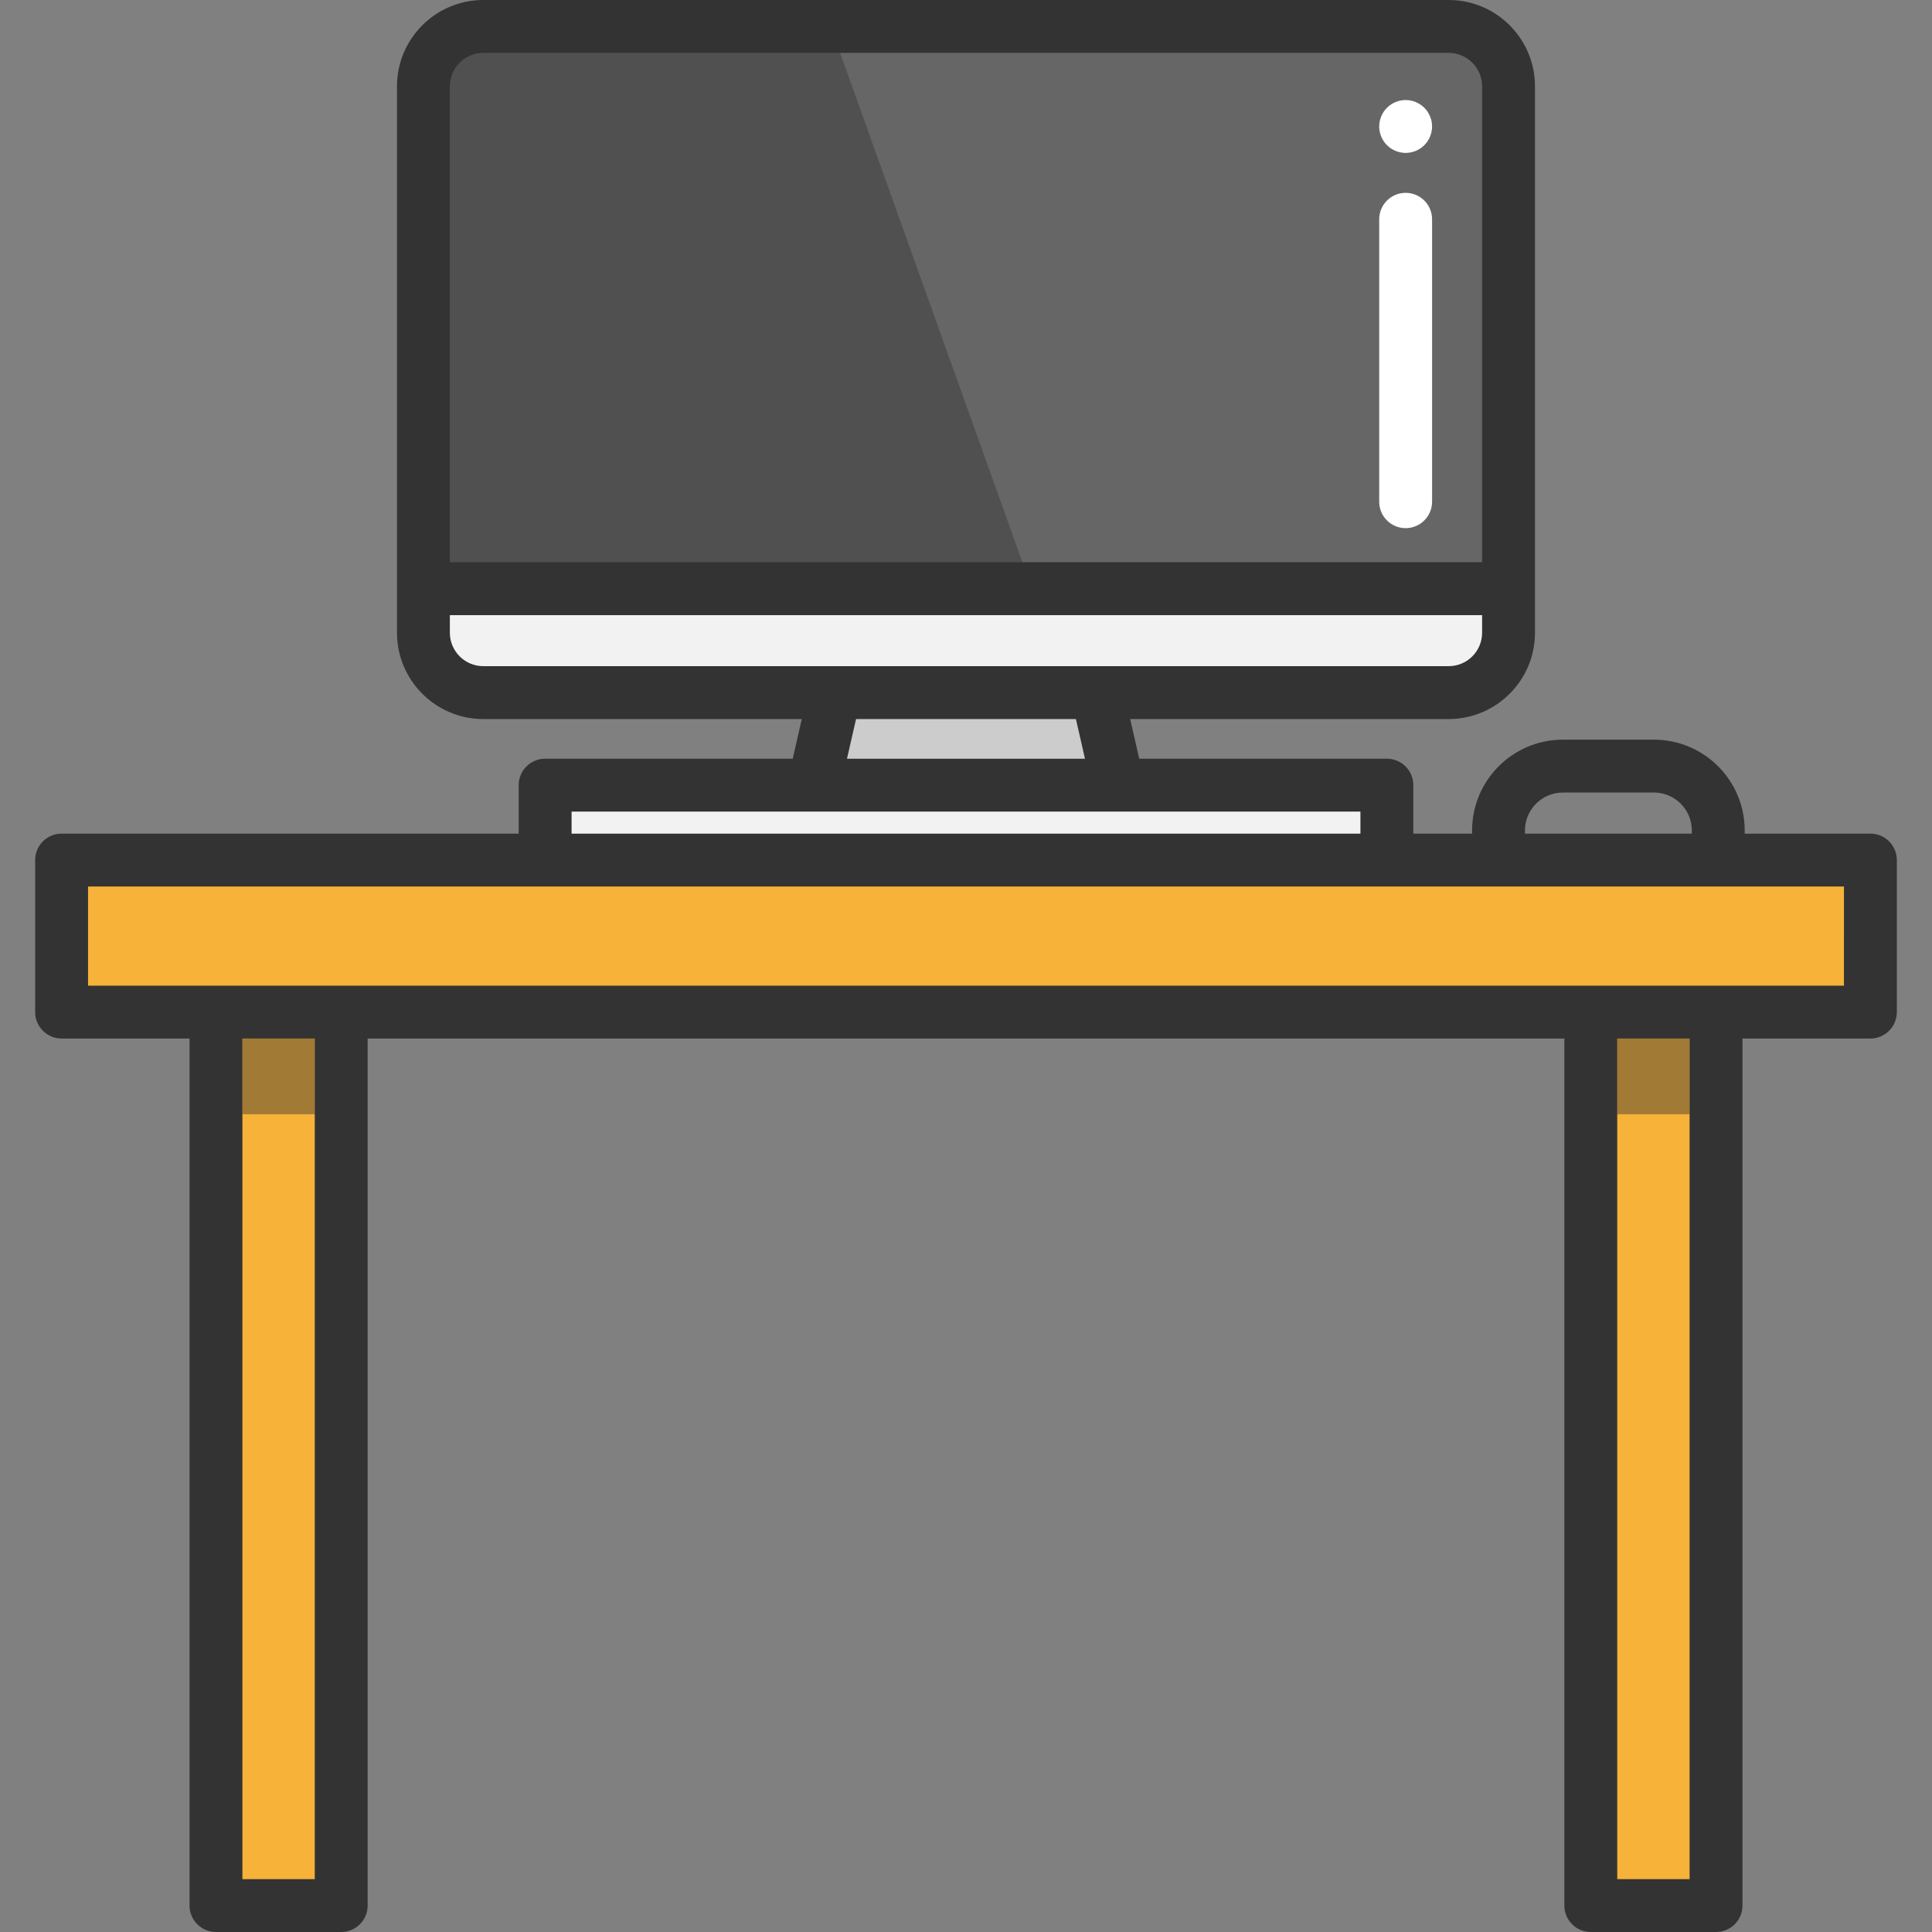
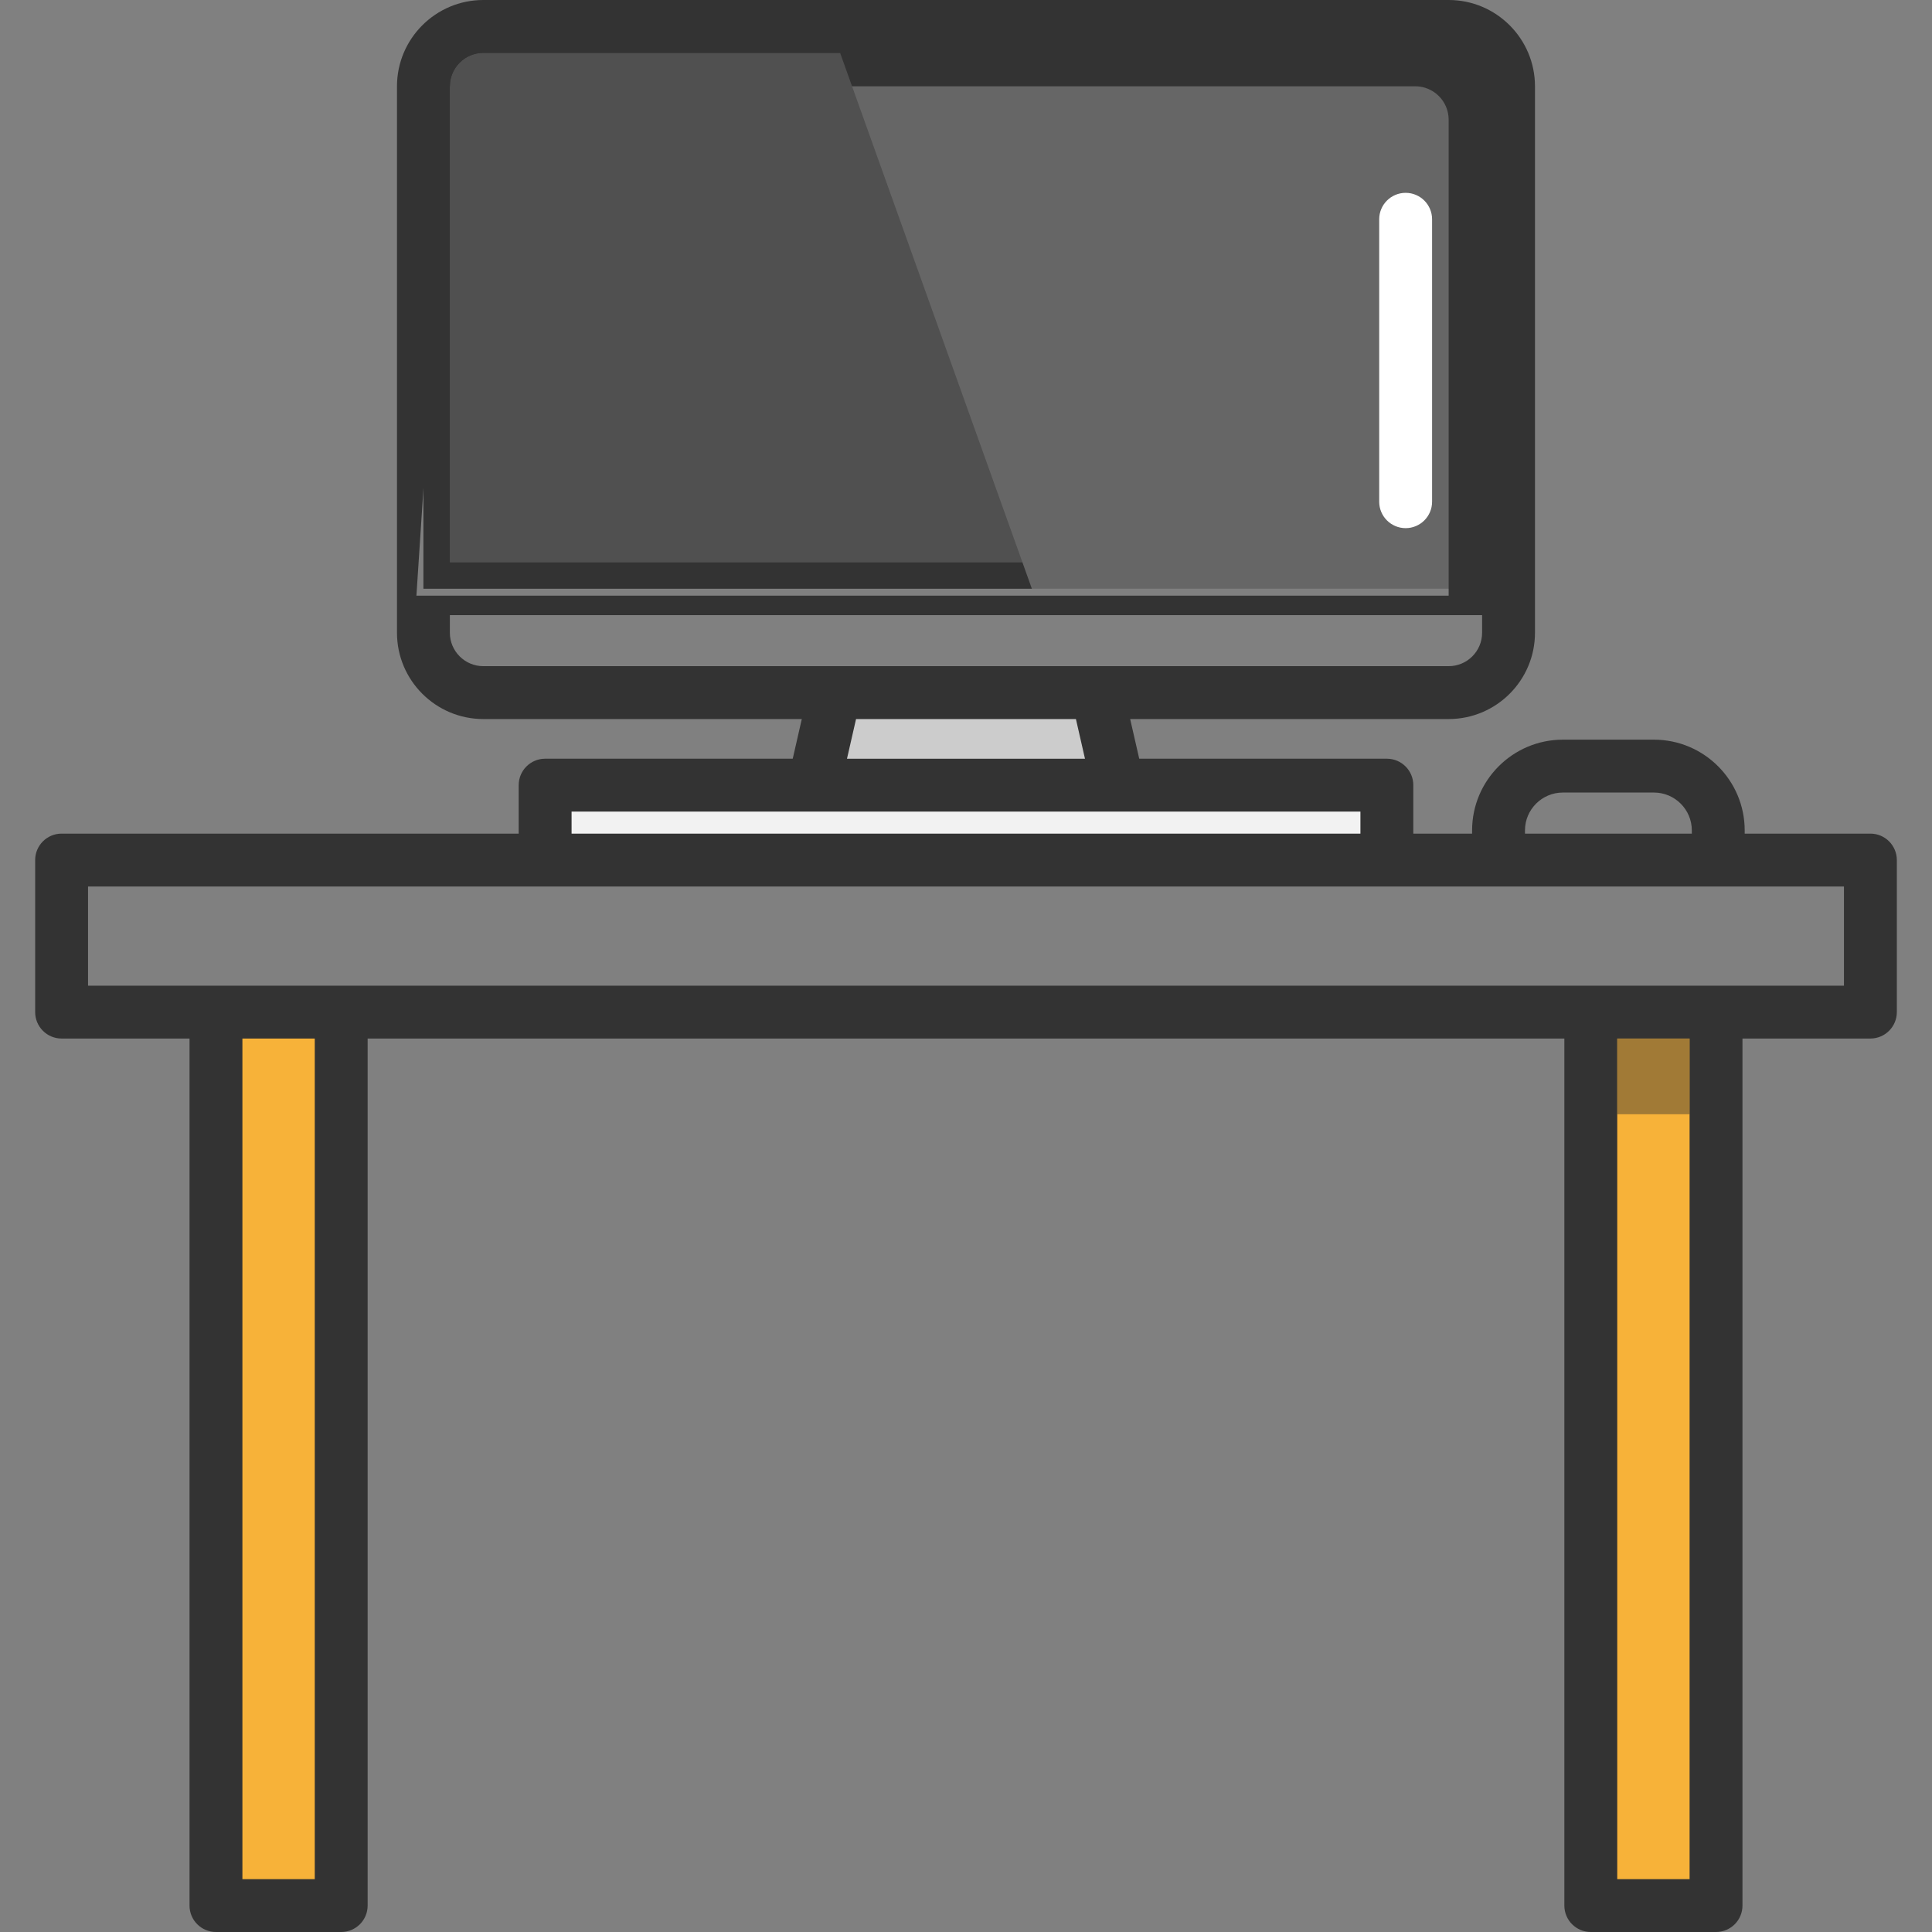
<svg xmlns="http://www.w3.org/2000/svg" version="1.1" id="Layer_1" x="0px" y="0px" viewBox="0 0 438.42 438.42" style="enable-background:new 0 0 438.42 438.42;" xml:space="preserve">
  <rect x="0" y="0" width="438.42" height="438.42" fill="#808080" stroke="none" />
  <g>
    <polyline style="fill:#F7B239;" points="77.427,229.67 77.427,432.42 49.007,432.42 49.007,229.67 77.427,229.67  " />
-     <polyline style="fill:#A17A36;" points="71.428,235.67 55.008,235.67 55.008,252.85 71.428,252.85 71.428,235.67  " />
    <polyline style="fill:#F7B239;" points="389.412,229.67 389.412,432.42 360.992,432.42 360.992,229.67 389.412,229.67  " />
    <polyline style="fill:#A17A36;" points="383.412,235.67 366.992,235.67 366.992,252.85 383.412,252.85 383.412,235.67  " />
-     <polygon style="fill:#F7B239;" points="424.44,195.17 424.44,229.67 391.44,229.67 363.02,229.67 179.96,229.67 41.96,229.67    13.98,229.67 13.98,195.17 60.17,195.17 134.06,195.17 192.06,195.17 266.06,195.17 340.06,195.17  " />
    <polygon style="fill:#F2F2F2;" points="314.716,178.17 314.716,195.17 123.706,195.17 123.706,178.17 184.676,178.17    253.736,178.17  " />
    <polygon style="fill:#CCCCCC;" points="248.936,157.17 253.736,178.17 184.676,178.17 189.476,157.17  " />
-     <path style="fill:#F2F2F2;" d="M342.326,133.59v10c0,7.5-6.079,13.58-13.58,13.58h-79.81h-59.46h-79.8   c-7.5,0-13.59-6.08-13.59-13.58v-10H342.326" />
    <path style="fill:#666666;" d="M96.086,19.58v114.01h246.24V19.58c0-7.5-6.09-13.58-13.59-13.58h-219.07   C102.166,6,96.086,12.08,96.086,19.58" />
-     <path style="fill:#333333;" d="M424.44,189.17h-28.524v-0.731c0-11.353-9.236-20.589-20.589-20.589h-20.68   c-11.354,0-20.591,9.236-20.591,20.589v0.731h-13.34v-11c0-3.313-2.687-6-6-6h-56.196l-2.057-9h72.283   c10.797,0,19.58-8.783,19.58-19.58V19.58c0-10.796-8.783-19.58-19.58-19.58h-219.07c-10.802,0-19.59,8.784-19.59,19.58v124.01   c0,10.797,8.788,19.58,19.59,19.58h72.273l-2.057,9h-56.186c-3.313,0-6,2.686-6,6v11H13.979c-3.313,0-6,2.686-6,6v34.5   c0,3.313,2.687,6,6,6h29.028v196.75c0,3.314,2.687,6,6,6h28.42c3.313,0,6-2.686,6-6V235.67h271.565v196.75c0,3.314,2.686,6,6,6   h28.42c3.314,0,6-2.686,6-6V235.67h29.028c3.313,0,6-2.686,6-6v-34.5C430.439,191.857,427.753,189.17,424.44,189.17    M346.056,188.44c0-4.736,3.854-8.59,8.591-8.59h20.68c4.736,0,8.59,3.854,8.59,8.59v0.731h-37.86L346.056,188.44 M102.086,19.58   c0-4.18,3.406-7.58,7.59-7.58h219.07c4.18,0,7.58,3.4,7.58,7.58v108.01h-234.24L102.086,19.58 M109.676,151.17   c-4.184,0-7.59-3.4-7.59-7.58v-4h234.24v4c0,4.18-3.4,7.58-7.58,7.58H109.676 M246.21,172.171h-54.007l2.056-9h49.895   L246.21,172.171 M129.706,184.17h179.009v5H129.706V184.17 M71.428,426.421h-16.42V235.67h16.42V426.421 M383.412,426.421h-16.42   V235.67h16.42V426.421 M418.439,223.67H19.98v-22.5h398.46L418.439,223.67" />
+     <path style="fill:#333333;" d="M424.44,189.17h-28.524v-0.731c0-11.353-9.236-20.589-20.589-20.589h-20.68   c-11.354,0-20.591,9.236-20.591,20.589v0.731h-13.34v-11c0-3.313-2.687-6-6-6h-56.196l-2.057-9h72.283   c10.797,0,19.58-8.783,19.58-19.58V19.58c0-10.796-8.783-19.58-19.58-19.58h-219.07c-10.802,0-19.59,8.784-19.59,19.58v124.01   c0,10.797,8.788,19.58,19.59,19.58h72.273l-2.057,9h-56.186c-3.313,0-6,2.686-6,6v11H13.979c-3.313,0-6,2.686-6,6v34.5   c0,3.313,2.687,6,6,6h29.028v196.75c0,3.314,2.687,6,6,6h28.42c3.313,0,6-2.686,6-6V235.67h271.565v196.75c0,3.314,2.686,6,6,6   h28.42c3.314,0,6-2.686,6-6V235.67h29.028c3.313,0,6-2.686,6-6v-34.5C430.439,191.857,427.753,189.17,424.44,189.17    M346.056,188.44c0-4.736,3.854-8.59,8.591-8.59h20.68c4.736,0,8.59,3.854,8.59,8.59v0.731h-37.86L346.056,188.44 M102.086,19.58   h219.07c4.18,0,7.58,3.4,7.58,7.58v108.01h-234.24L102.086,19.58 M109.676,151.17   c-4.184,0-7.59-3.4-7.59-7.58v-4h234.24v4c0,4.18-3.4,7.58-7.58,7.58H109.676 M246.21,172.171h-54.007l2.056-9h49.895   L246.21,172.171 M129.706,184.17h179.009v5H129.706V184.17 M71.428,426.421h-16.42V235.67h16.42V426.421 M383.412,426.421h-16.42   V235.67h16.42V426.421 M418.439,223.67H19.98v-22.5h398.46L418.439,223.67" />
    <path style="fill:#505050;" d="M190.643,12h-80.967c-4.184,0-7.59,3.4-7.59,7.58v108.01h129.923L190.643,12" />
    <path style="fill:#333333;" d="M188.496,6h-78.83c-7.5,0-13.58,6.08-13.58,13.58v114.01h138.07l-2.147-6H102.086V19.58   c0-4.18,3.406-7.58,7.59-7.58h80.967L188.496,6" />
    <path style="fill:#FFFFFF;" d="M318.976,119.85c-3.313,0-6-2.686-6-6V49.76c0-3.314,2.687-6,6-6s6,2.686,6,6v64.091   C324.976,117.164,322.289,119.85,318.976,119.85z" />
-     <path style="fill:#FFFFFF;" d="M318.973,34.699c-0.39,0-0.78-0.04-1.17-0.12c-0.38-0.07-0.76-0.19-1.12-0.34s-0.71-0.33-1.04-0.55   s-0.63-0.47-0.91-0.75c-1.12-1.11-1.76-2.66-1.76-4.24c0-0.39,0.04-0.78,0.12-1.17c0.08-0.38,0.189-0.76,0.34-1.12   c0.15-0.37,0.34-0.71,0.55-1.04c0.221-0.33,0.471-0.63,0.75-0.91c1.12-1.12,2.66-1.76,4.24-1.76s3.13,0.64,4.25,1.76   c0.271,0.28,0.521,0.58,0.74,0.91s0.399,0.67,0.55,1.04c0.15,0.36,0.27,0.74,0.35,1.12c0.07,0.39,0.11,0.78,0.11,1.17   c0,1.58-0.64,3.13-1.75,4.24c-0.28,0.28-0.59,0.53-0.92,0.75c-0.32,0.22-0.67,0.4-1.03,0.55c-0.37,0.15-0.74,0.27-1.13,0.34   C319.763,34.659,319.362,34.699,318.973,34.699z" />
  </g>
  <g>
</g>
  <g>
</g>
  <g>
</g>
  <g>
</g>
  <g>
</g>
  <g>
</g>
  <g>
</g>
  <g>
</g>
  <g>
</g>
  <g>
</g>
  <g>
</g>
  <g>
</g>
  <g>
</g>
  <g>
</g>
  <g>
</g>
</svg>